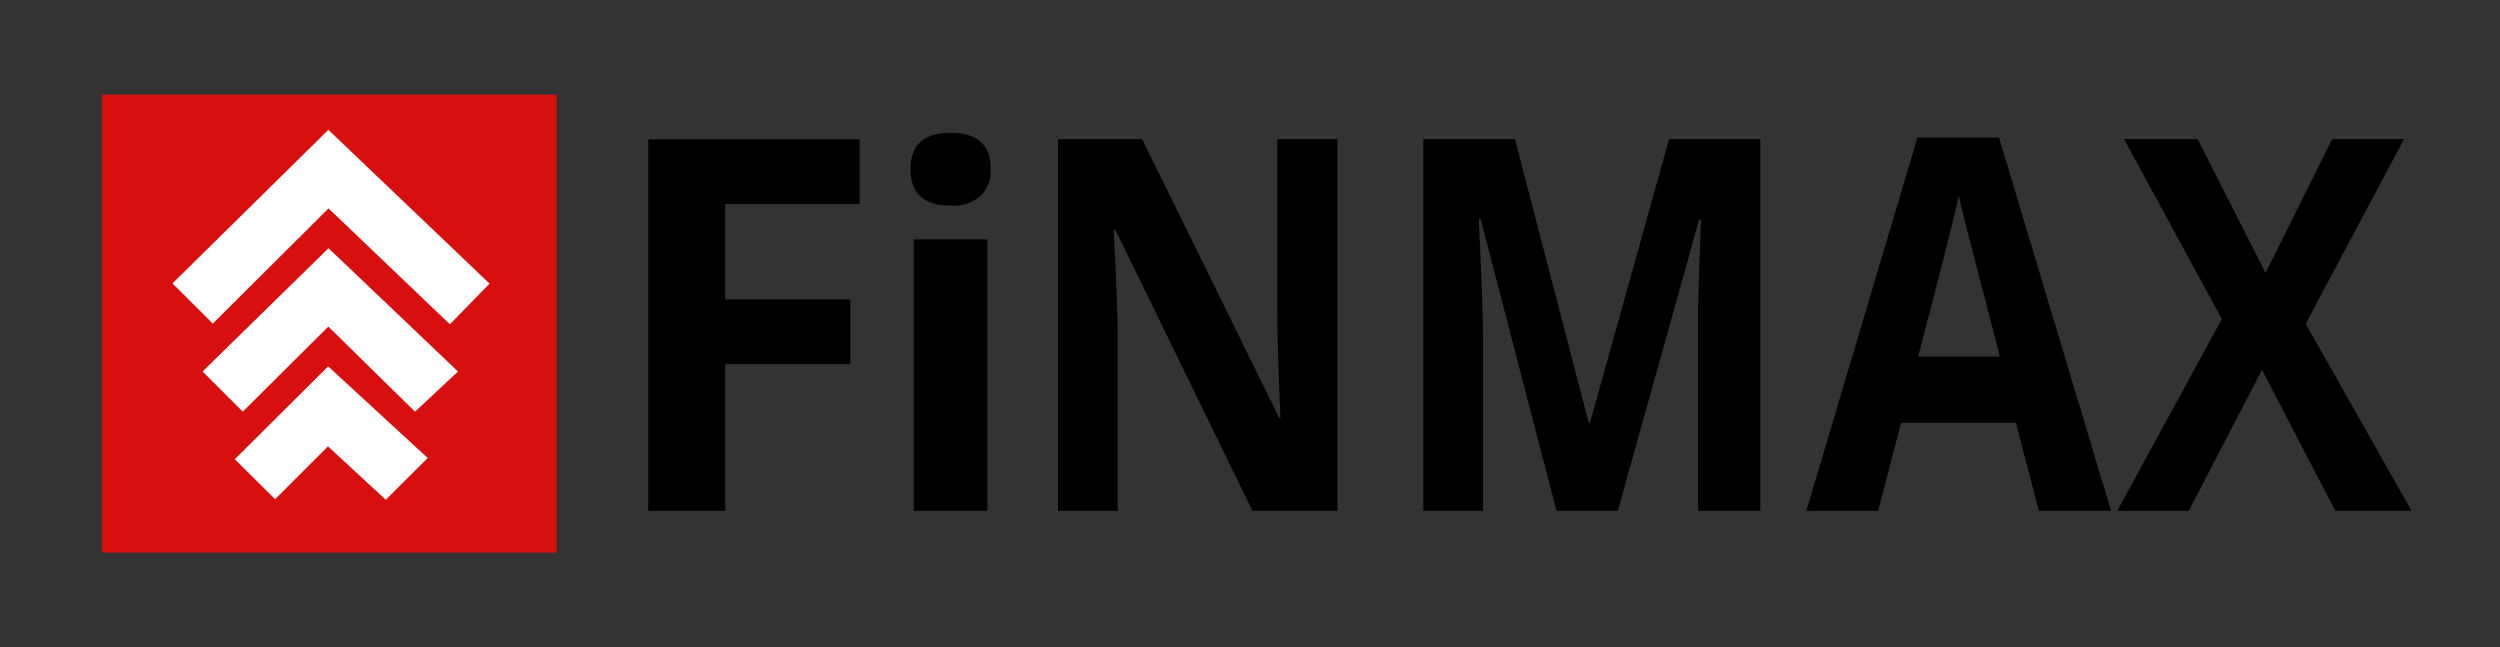
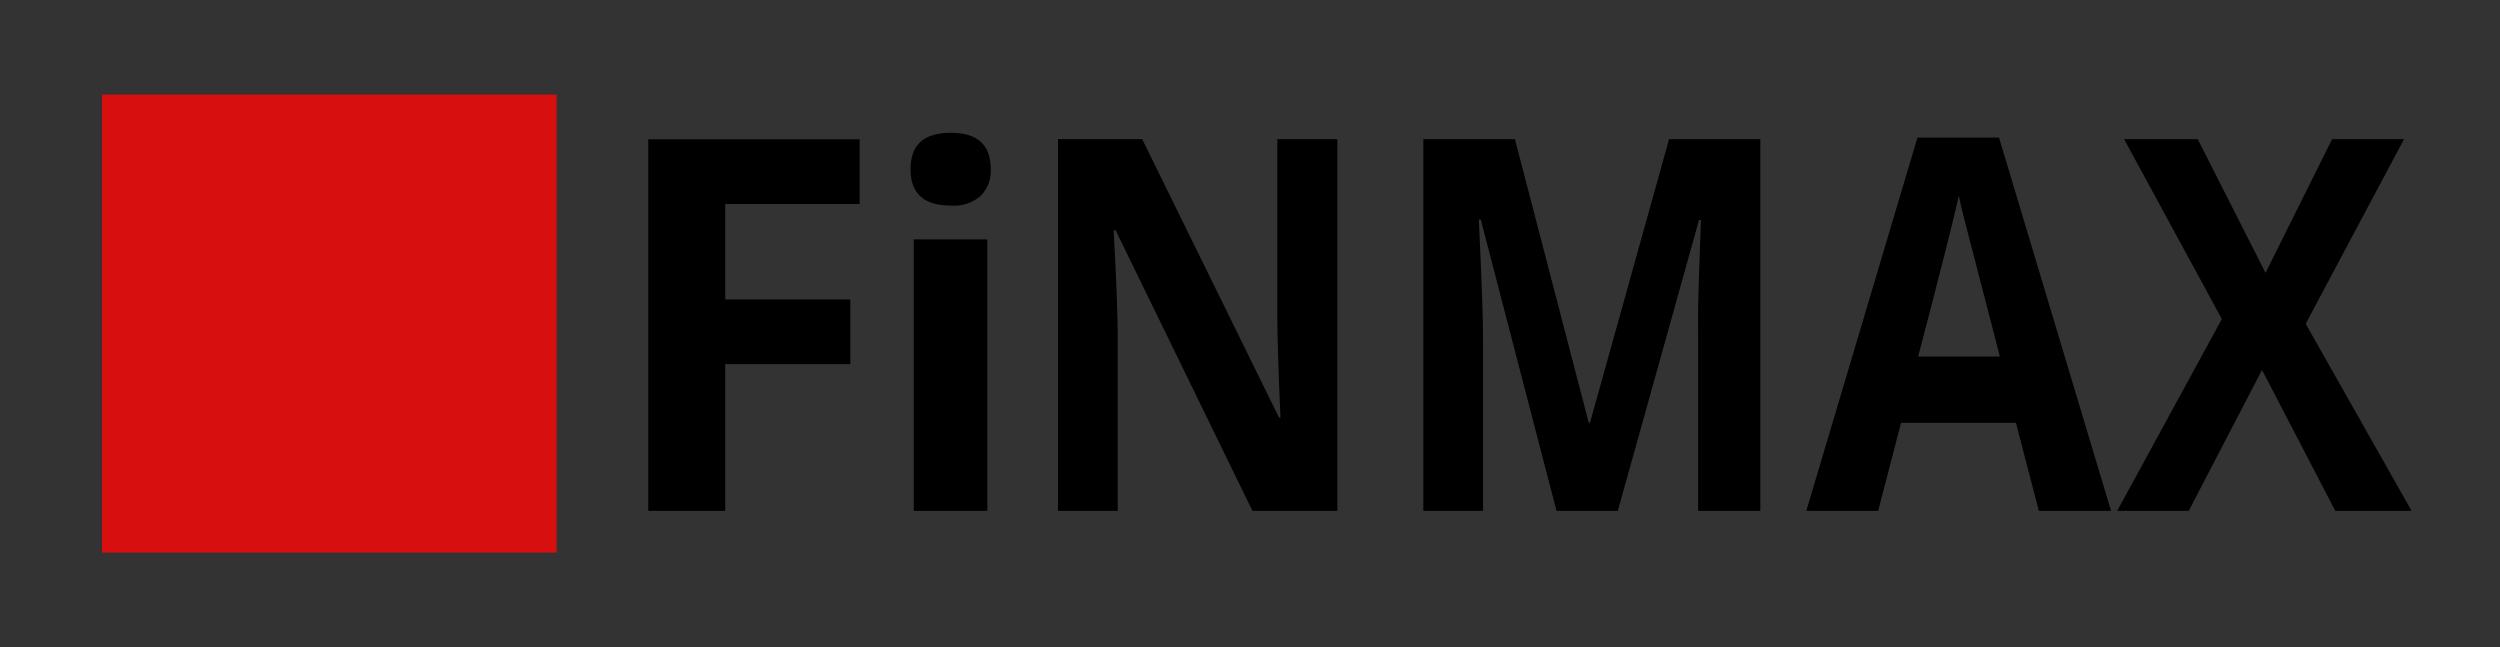
<svg xmlns="http://www.w3.org/2000/svg" id="Layer_1" data-name="Layer 1" viewBox="0 0 141.92 36.73">
  <rect x="0" y="0" width="141.92" height="36.73" fill="#333333" stroke="none" />
  <defs>
    <style>.cls-1{fill:#d80f0f;}.cls-2{fill:#fff;}.cls-2,.cls-3{fill-rule:evenodd;}</style>
  </defs>
  <rect class="cls-1" x="5.79" y="5.37" width="25.81" height="26" />
-   <path class="cls-2" d="M18.64,7.37l9.15,8.73-2.25,2.31-6.89-6.58-6.57,6.54L9.79,16.09ZM26,21.09l-2.44,2.28-4.92-4.83-4.86,4.83-2.28-2.28,7.15-7ZM21.9,28.37,24.28,26,18.63,20.8l-5.3,5.27,2.29,2.27,3-3Z" />
  <path class="cls-3" d="M41.17,20.67h7.1V17h-7.1V11.58H48.8V7.91h-12V29h4.37V20.67Zm12.8-9a2.33,2.33,0,0,0,1.7-.55,2,2,0,0,0,.57-1.52c0-1.38-.75-2.06-2.27-2.06s-2.28.68-2.28,2.06.76,2.07,2.28,2.07Zm2.08,1.92H51.87V29h4.18V13.56Z" />
  <path class="cls-3" d="M75.92,7.9H72.51v10c0,1.13.06,3.07.18,5.81h-.08L64.84,7.9H60.06V29h3.39V19.07q0-1.8-.23-6h.11L71.1,29h4.82ZM91.84,29l4.61-16.51h.11c-.1,2.66-.15,4.29-.16,4.9s0,1.16,0,1.63V29h3.53V7.9H94.75L90.26,24h-.07L86,7.9H80.8V29h3.39v-9.8c0-1.13-.08-3.37-.24-6.74h.11L88.36,29Zm28,0L113.48,7.81h-4.63L102.54,29h4.08l1.3-5h6.52l1.3,5h4.08Zm-10.95-8.76q1.91-7.29,2.31-9.13.1.51.33,1.41t2,7.72Zm22-1.86L136.47,7.9h-4.08l-3.78,7.59L124.76,7.9h-4.18l5.55,10.21L120.19,29h4.06l4.16-8,4.16,8h4.33Z" />
</svg>